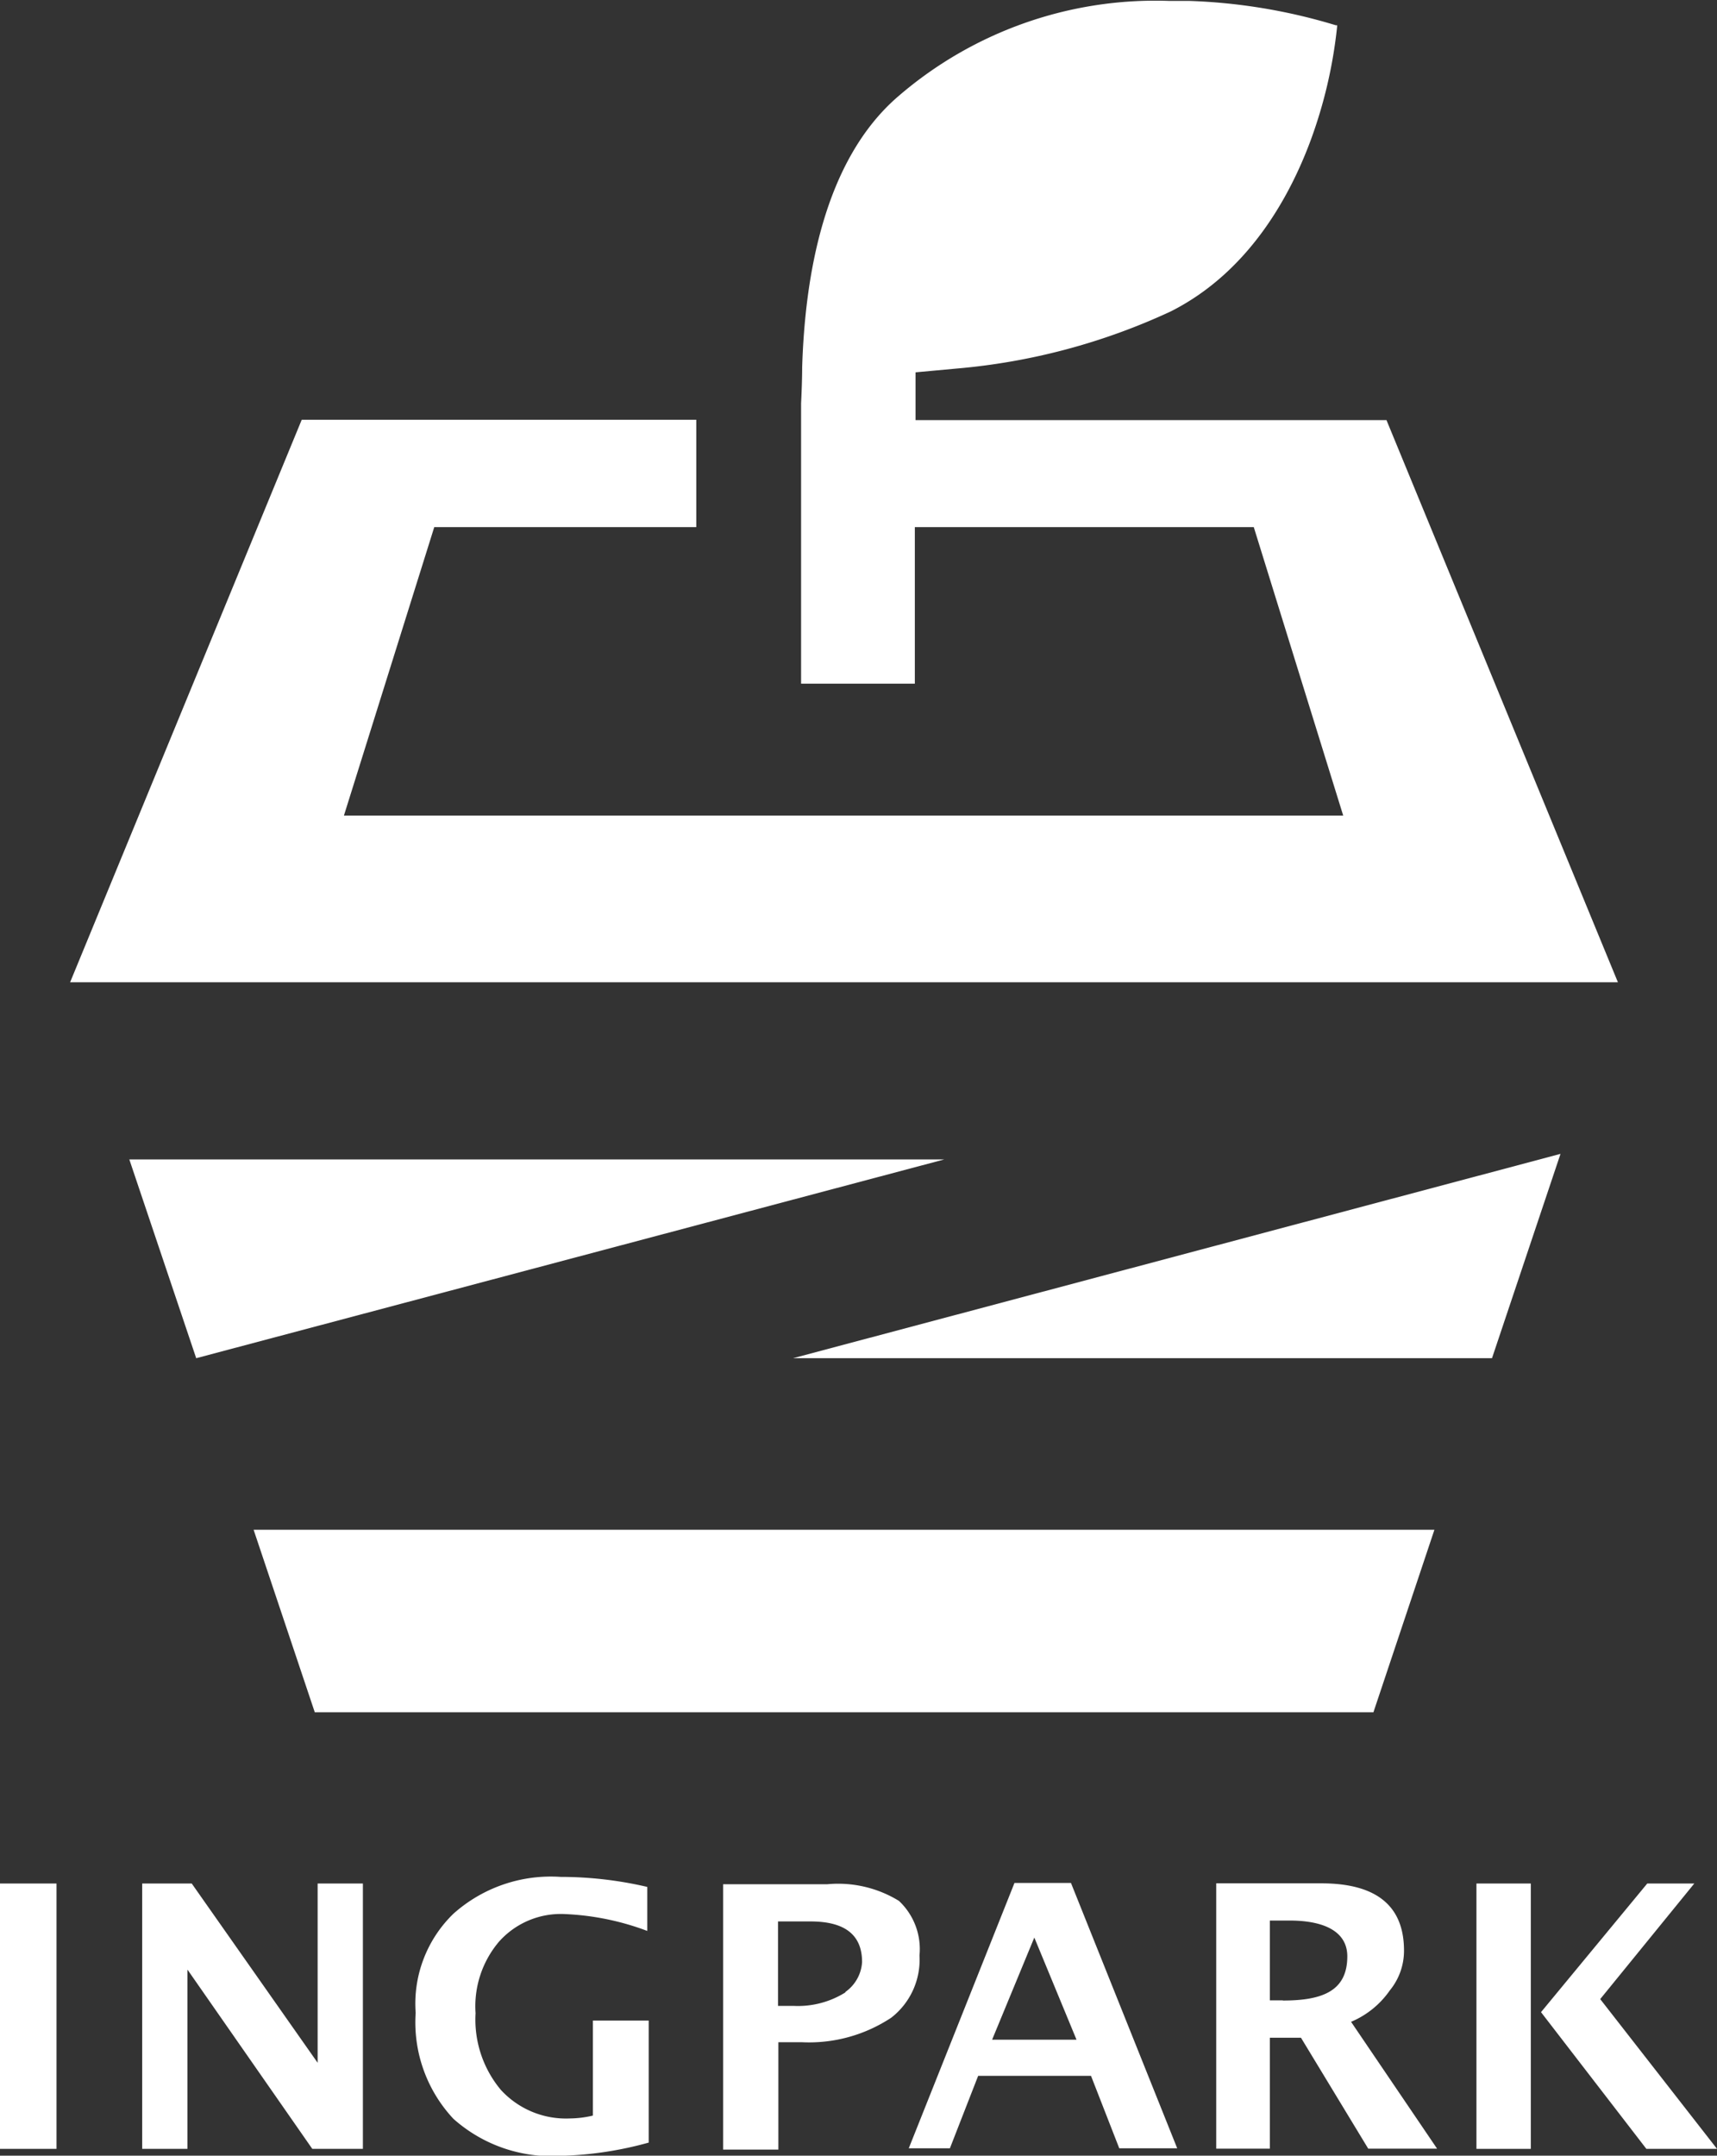
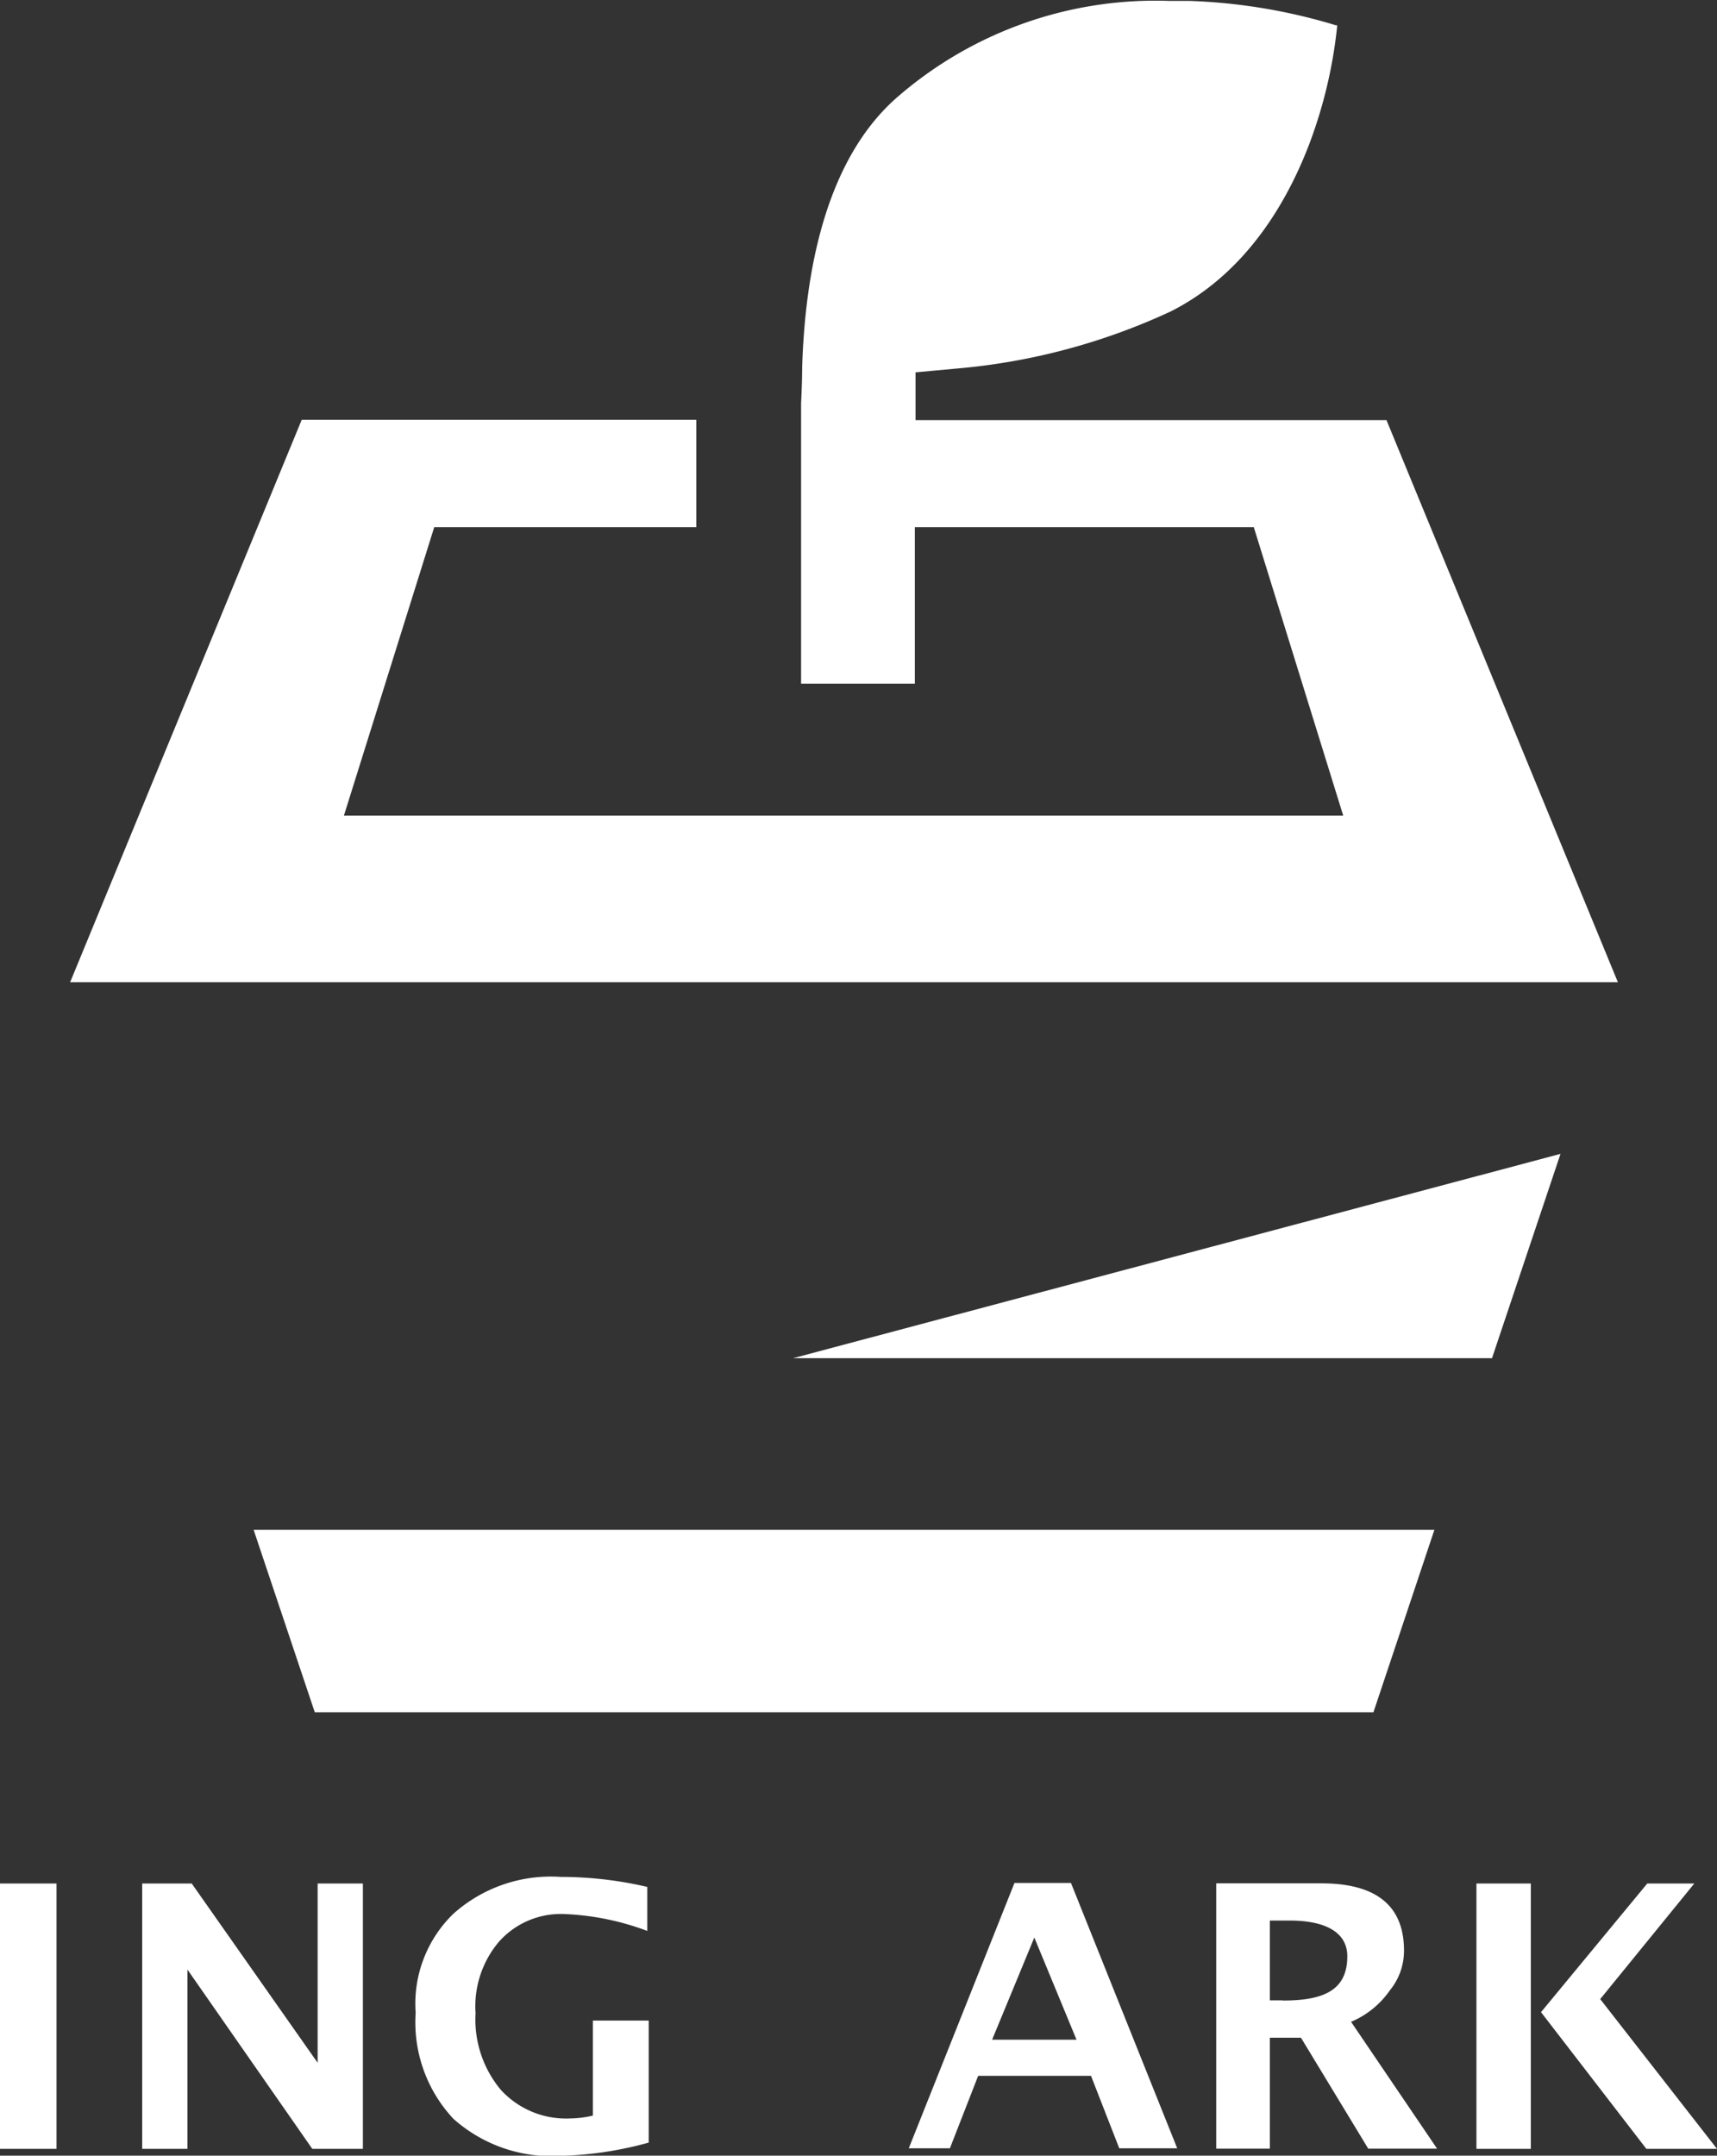
<svg xmlns="http://www.w3.org/2000/svg" id="white" viewBox="0 0 96 120.48">
  <rect x="0" y="0" width="96" height="120.48" fill="#333333" stroke="none" />
  <defs>
    <style>.cls-1{fill:#fff;}</style>
  </defs>
  <title>logo-white2</title>
  <polygon class="cls-1" points="17.6 95.7 76.79 95.7 80.2 85.5 14.18 85.5 17.6 95.7" />
  <path class="cls-1" d="M99.52,33.24H73.19V30.57l2.28-.21a35.58,35.58,0,0,0,12-3.2c4.33-2.19,6.62-6.37,7.79-9.5a26.29,26.29,0,0,0,1.5-6.41v-.08l-.08,0a31.73,31.73,0,0,0-8.22-1.36l-1.13,0a22,22,0,0,0-15.08,5.31C68,18.75,67,25.38,66.85,30.3c0,.85-.06,2-.06,2l0,15.67h6.36V39.22H92.1l5,16.12H41.23l5.05-16.12H60.93v-6H38.87L25.92,64.66h86.54Z" transform="translate(-22 -9.76)" />
  <polygon class="cls-1" points="83.42 75.91 87.25 64.49 44.34 75.91 83.42 75.91" />
-   <polygon class="cls-1" points="7.23 64.8 10.97 75.91 52.8 64.8 7.23 64.8" />
  <rect class="cls-1" y="105.27" width="3.16" height="14.83" />
  <polygon class="cls-1" points="17.76 115.29 10.72 105.27 7.95 105.27 7.95 120.1 10.48 120.1 10.48 110.08 17.46 120.1 20.29 120.1 20.29 105.27 17.76 105.27 17.76 115.29" />
-   <path class="cls-1" d="M72.26,116a6.5,6.5,0,0,0-4-.93H62.43v14.83h3.09v-6h1.31a8.33,8.33,0,0,0,5-1.37,4.1,4.1,0,0,0,1.58-3.48A3.69,3.69,0,0,0,72.26,116Zm-3,5.12a5,5,0,0,1-2.88.75h-.88v-4.72h1.82c1.92,0,2.88.75,2.88,2.27A2.2,2.2,0,0,1,69.28,121.08Z" transform="translate(-22 -9.76)" />
  <path class="cls-1" d="M78.72,115l-5.91,14.83h2.3l1.58-4.05H83l1.58,4.05h3.24L81.88,115Zm-1.25,8.76,2.36-5.71,2.36,5.71Z" transform="translate(-22 -9.76)" />
  <path class="cls-1" d="M99.71,121a3.49,3.49,0,0,0,.79-2.22c0-2.51-1.55-3.76-4.63-3.76H90v14.83h3v-6.2h1.74l3.76,6.2h3.85l-4.81-7.09A5,5,0,0,0,99.71,121Zm-6,.56H93v-4.46H94.1c2.05,0,3.23.68,3.23,2C97.33,121,96,121.57,93.74,121.57Z" transform="translate(-22 -9.76)" />
  <polygon class="cls-1" points="82.55 120.1 85.59 120.1 85.59 112.63 85.59 112.29 85.59 105.27 82.55 105.27 82.55 120.1" />
  <polygon class="cls-1" points="89.47 111.73 94.73 105.27 92.1 105.27 86.16 112.46 92.05 120.1 96 120.1 89.47 111.73" />
  <path class="cls-1" d="M55.15,128a5.71,5.71,0,0,1-1.27.16A4.94,4.94,0,0,1,50,126.56a6.12,6.12,0,0,1-1.41-4.28,5.58,5.58,0,0,1,1.31-4,4.63,4.63,0,0,1,3.73-1.54,14.8,14.8,0,0,1,4.56.94v-2.46a21.4,21.4,0,0,0-4.84-.56,8.18,8.18,0,0,0-6,2.06,7,7,0,0,0-2.11,5.54,7.89,7.89,0,0,0,2.11,5.92,8.23,8.23,0,0,0,6,2.07,20.18,20.18,0,0,0,4.92-.74v-6.82H55.15Z" transform="translate(-22 -9.76)" />
</svg>